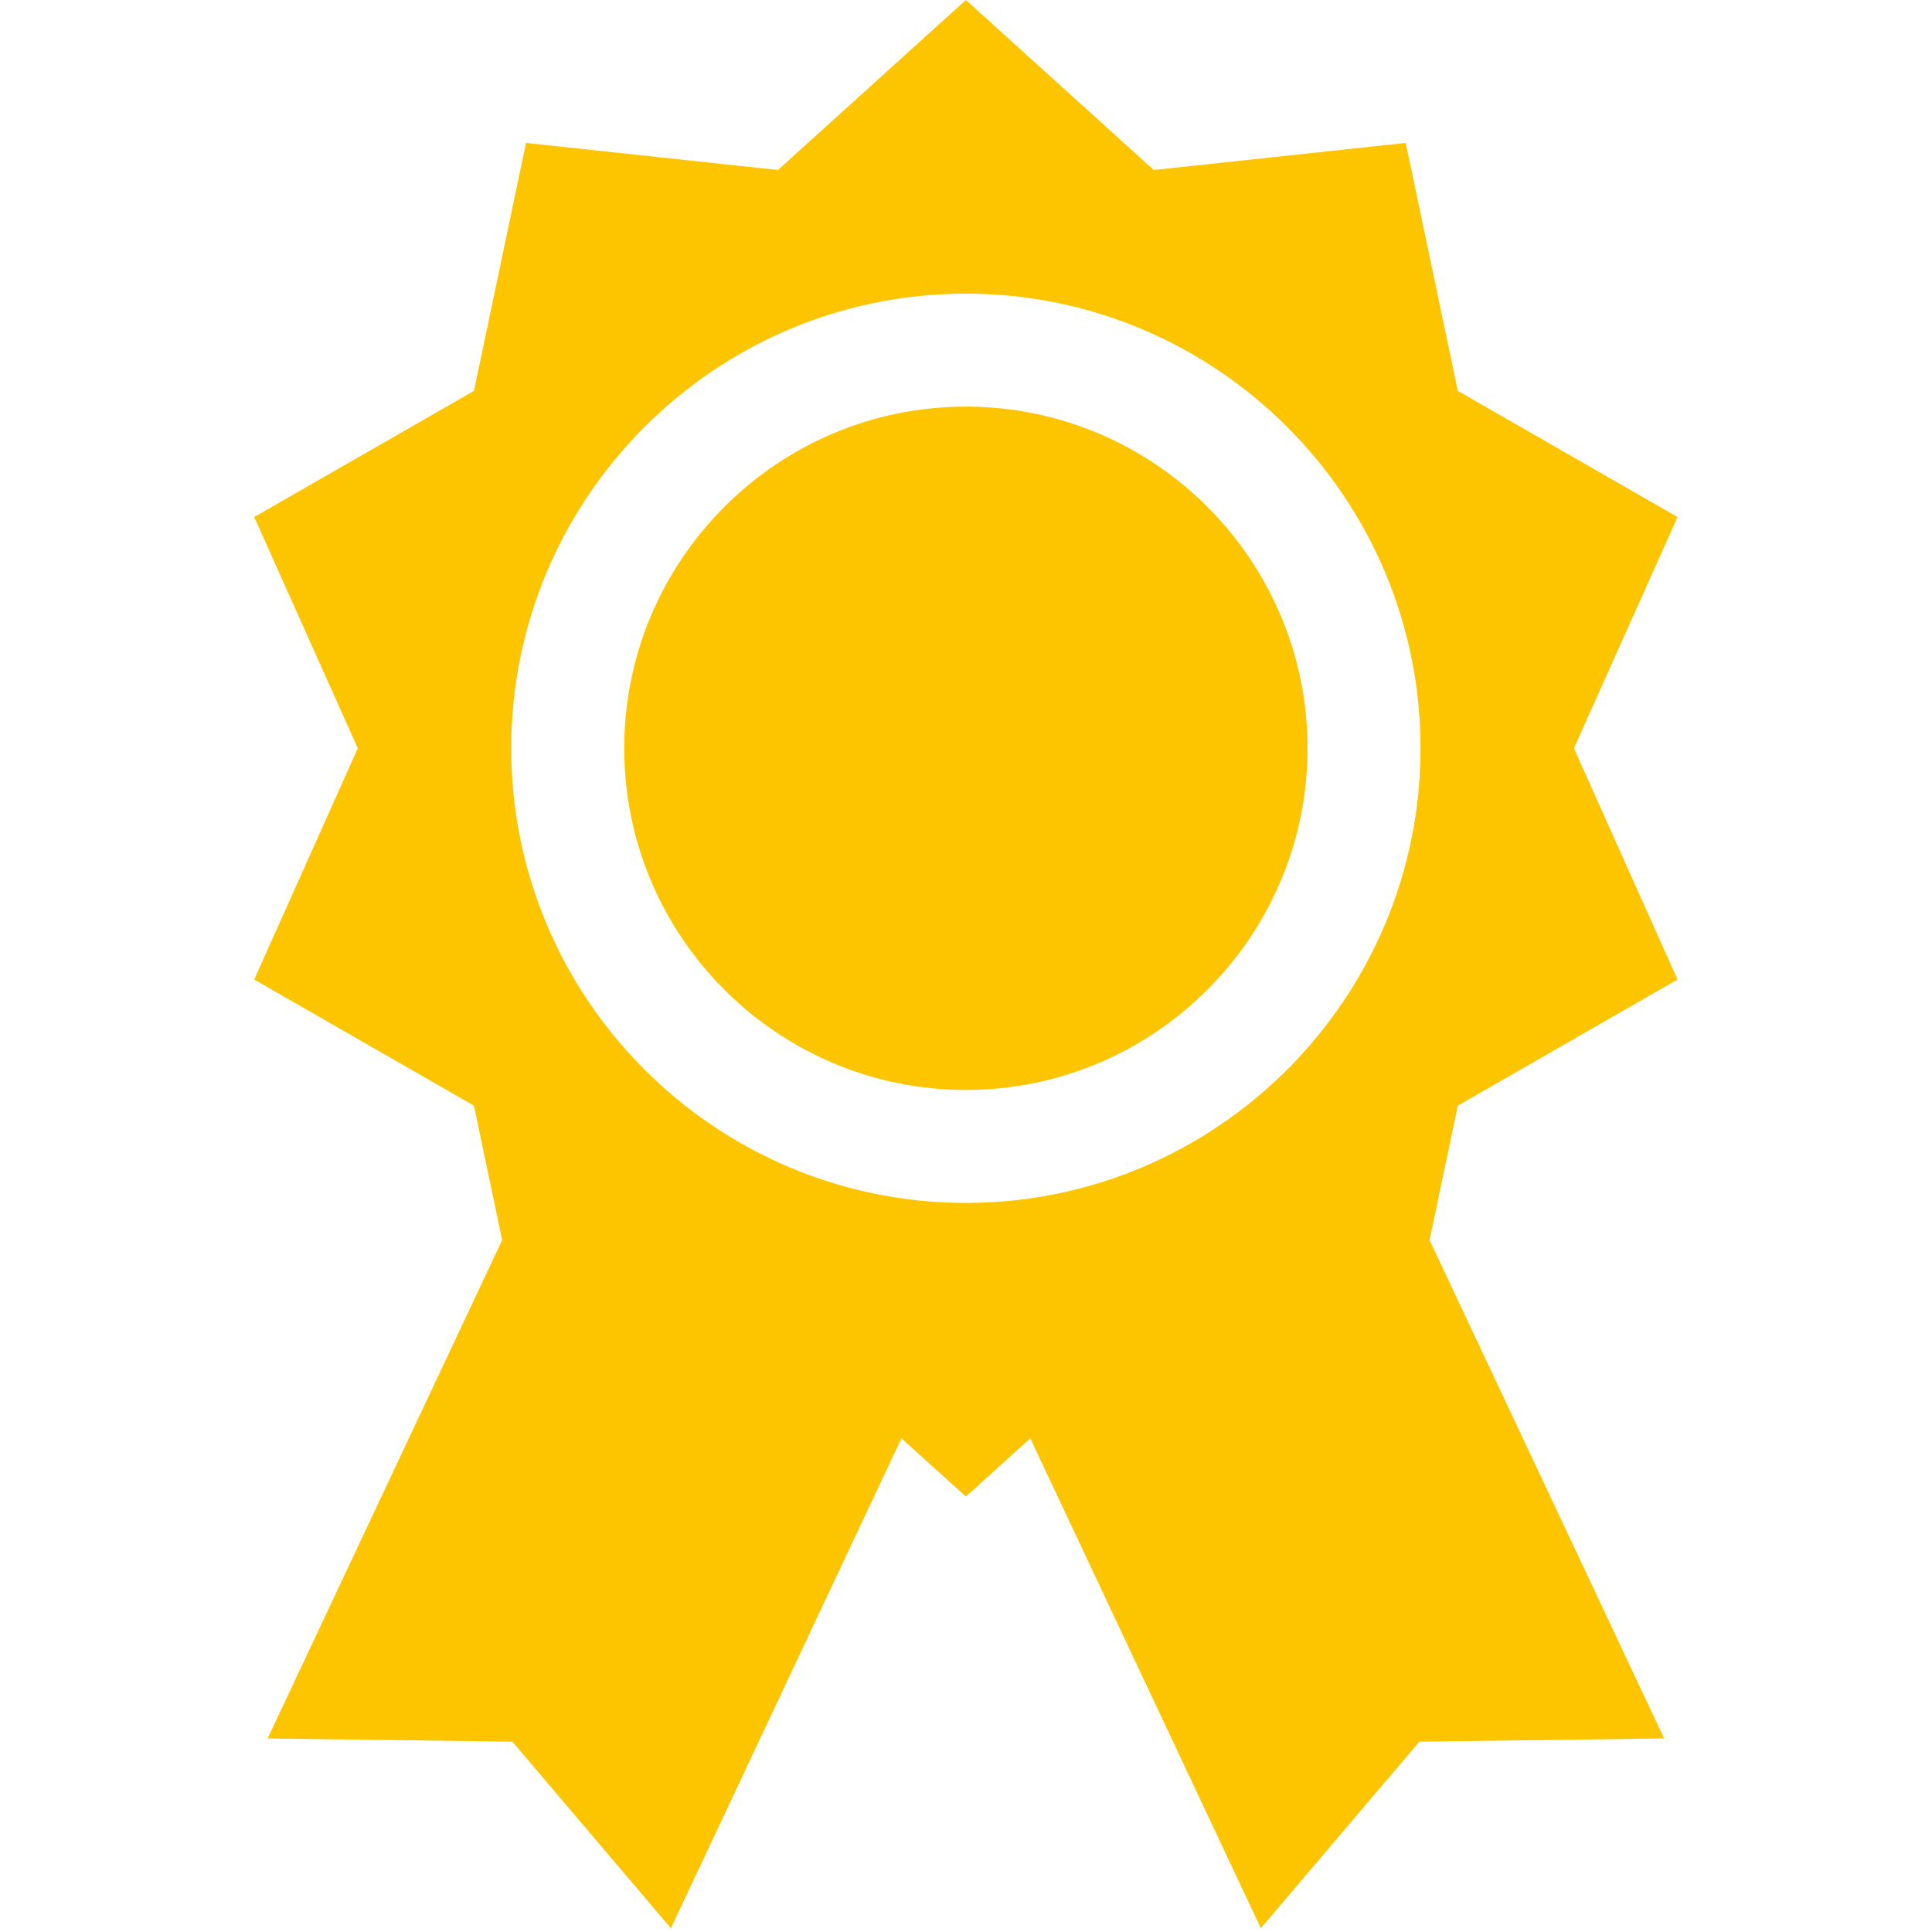
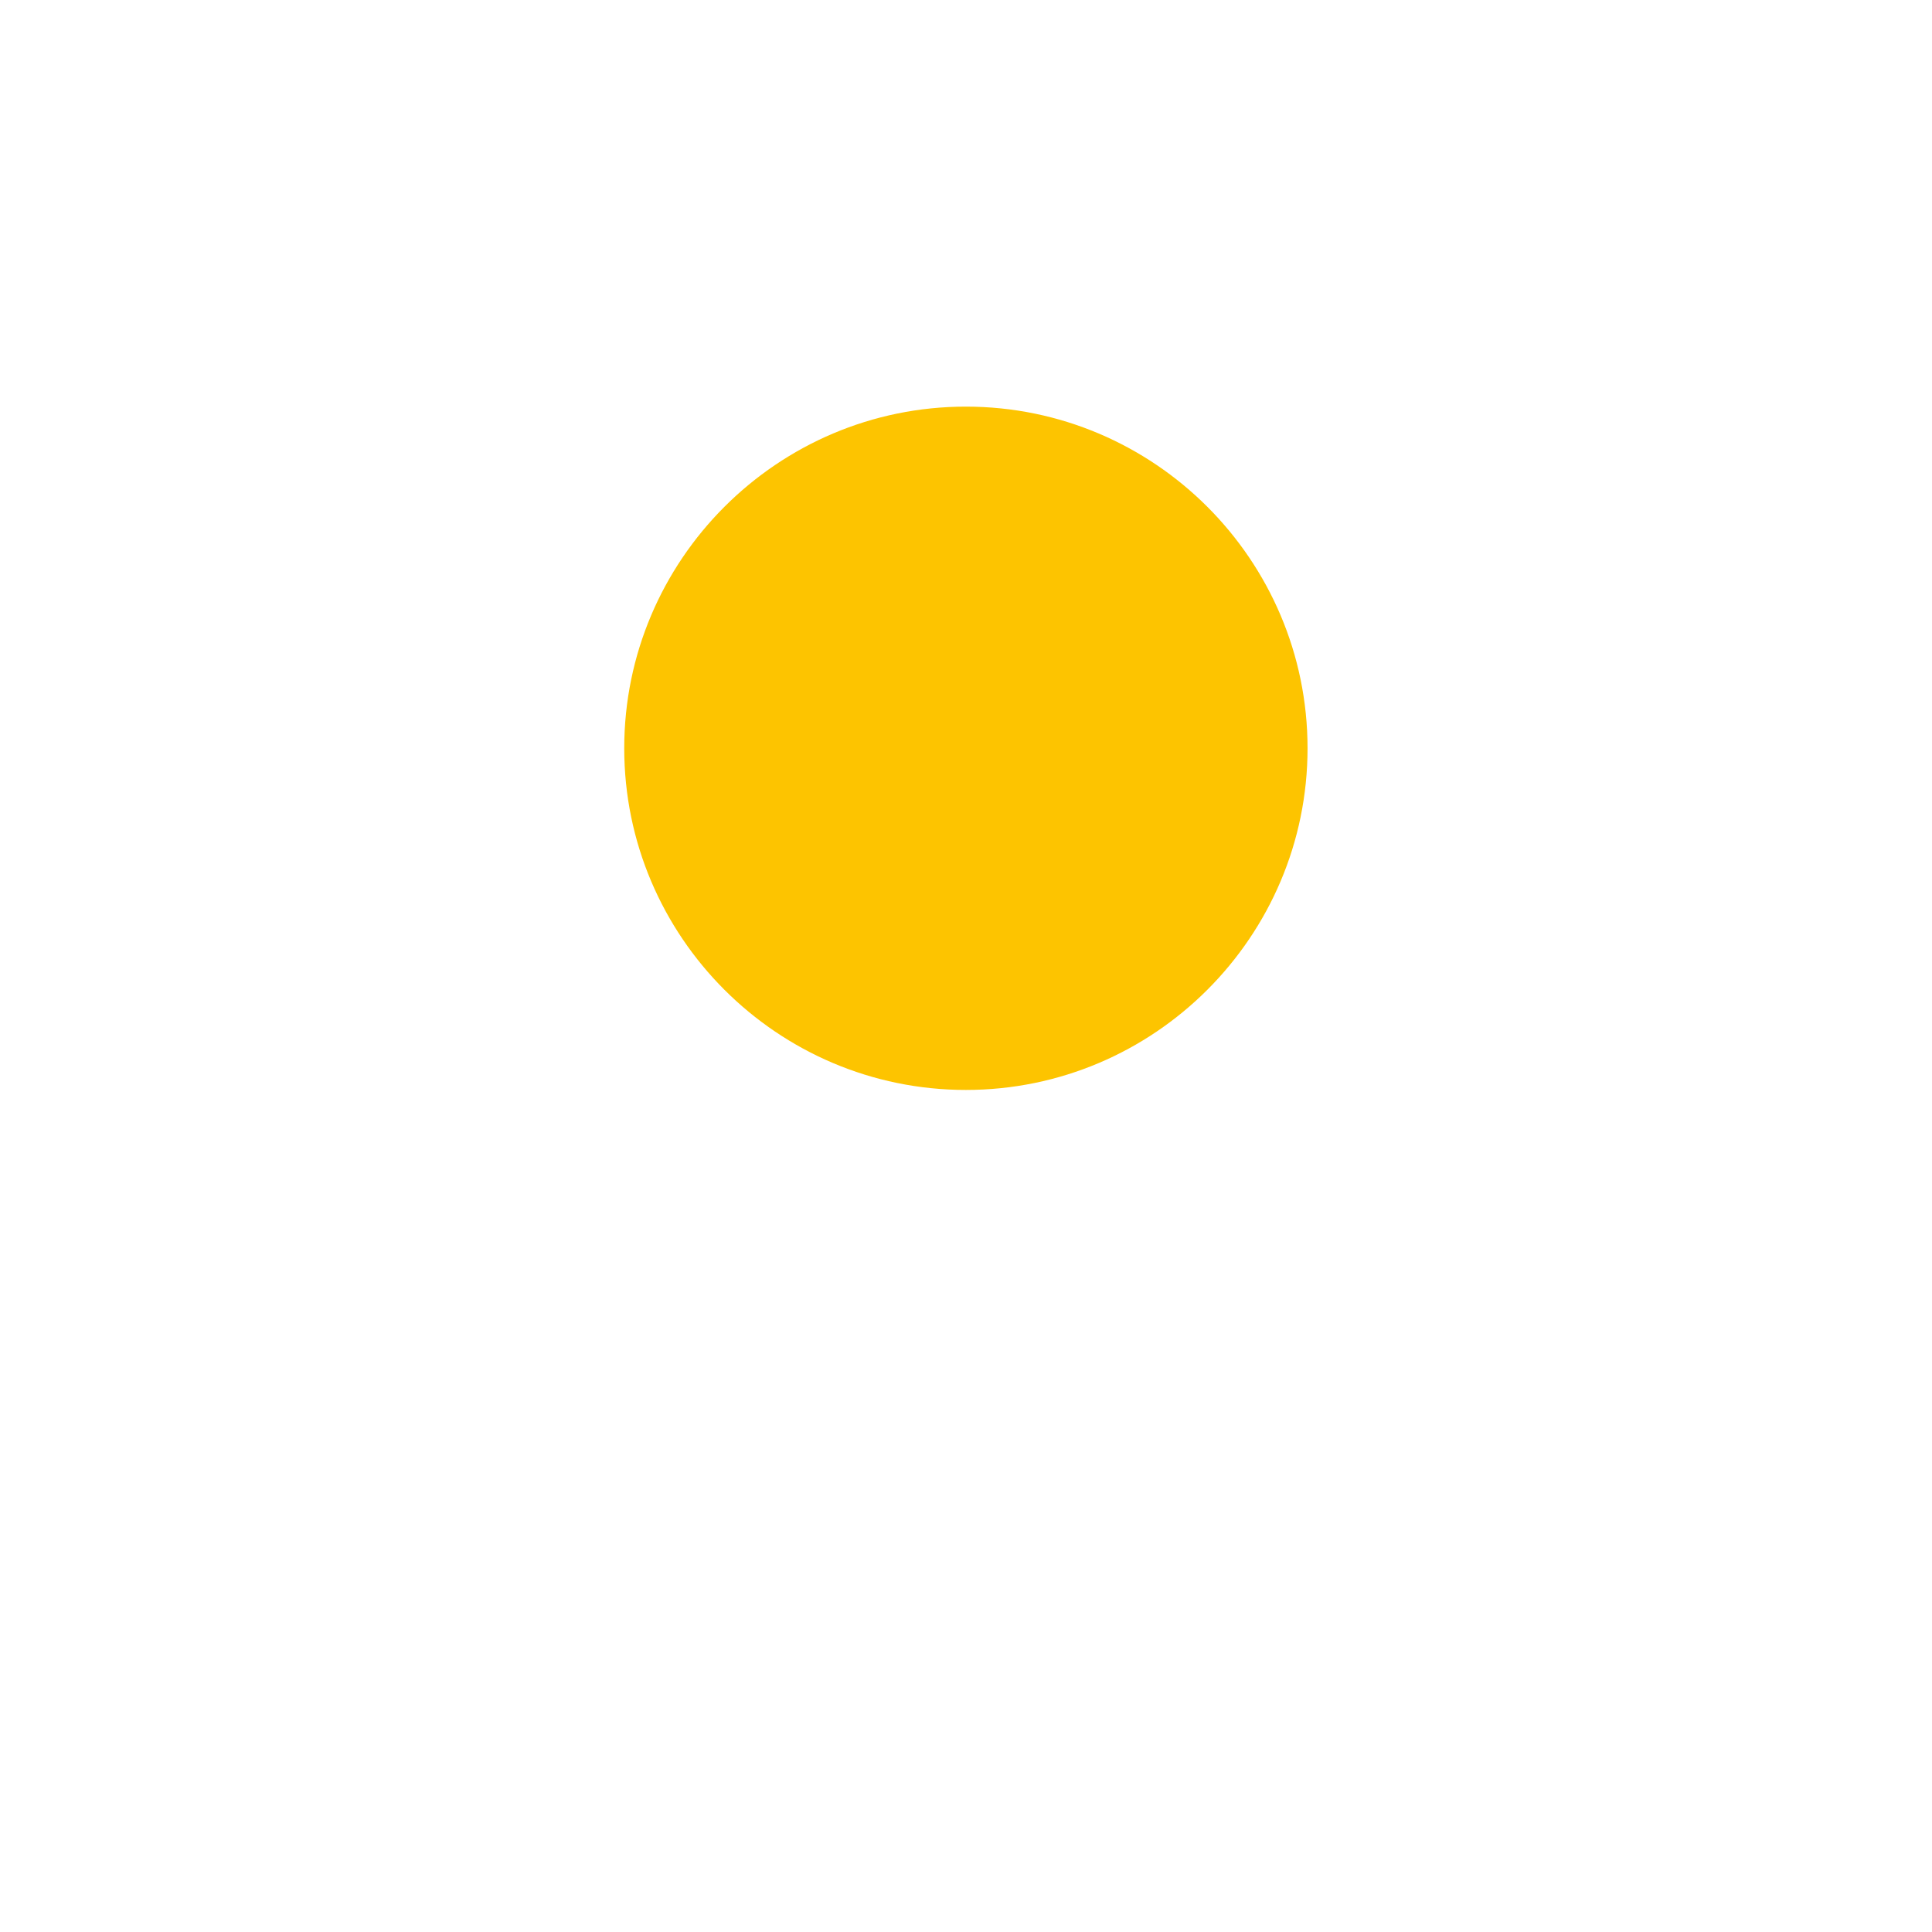
<svg xmlns="http://www.w3.org/2000/svg" viewBox="0 0 512 513" width="40" height="40">
  <style>
    tspan { white-space:pre }
    .shp0 { fill: #fdc400 }
  </style>
  <path id="Layer" class="shp0" d="M255.97 107.97C205.95 107.97 165.25 148.67 165.25 198.69C165.25 248.72 205.95 289.41 255.97 289.41C305.99 289.41 346.69 248.72 346.69 198.69C346.69 148.67 305.99 107.97 255.97 107.97Z" />
-   <path id="Layer" fill-rule="evenodd" class="shp0" d="M386.59 293.59L379.09 329.27L441.38 461.61L376.38 462.46L334.29 512L273.07 381.91L255.97 397.38L238.86 381.91L177.64 512L135.56 462.46L70.56 461.61L132.84 329.27L125.35 293.59L67 260.09L94.51 198.69L67 137.29L125.35 103.79L139.18 37.95L206.07 45.14L255.97 0L305.86 45.14L372.76 37.95L386.59 103.79L444.93 137.29L417.42 198.69L444.93 260.09L386.59 293.59ZM255.97 319.41C322.53 319.41 376.69 265.26 376.69 198.69C376.69 132.13 322.53 77.97 255.97 77.97C189.4 77.97 135.25 132.13 135.25 198.69C135.25 265.26 189.4 319.41 255.97 319.41Z" />
</svg>